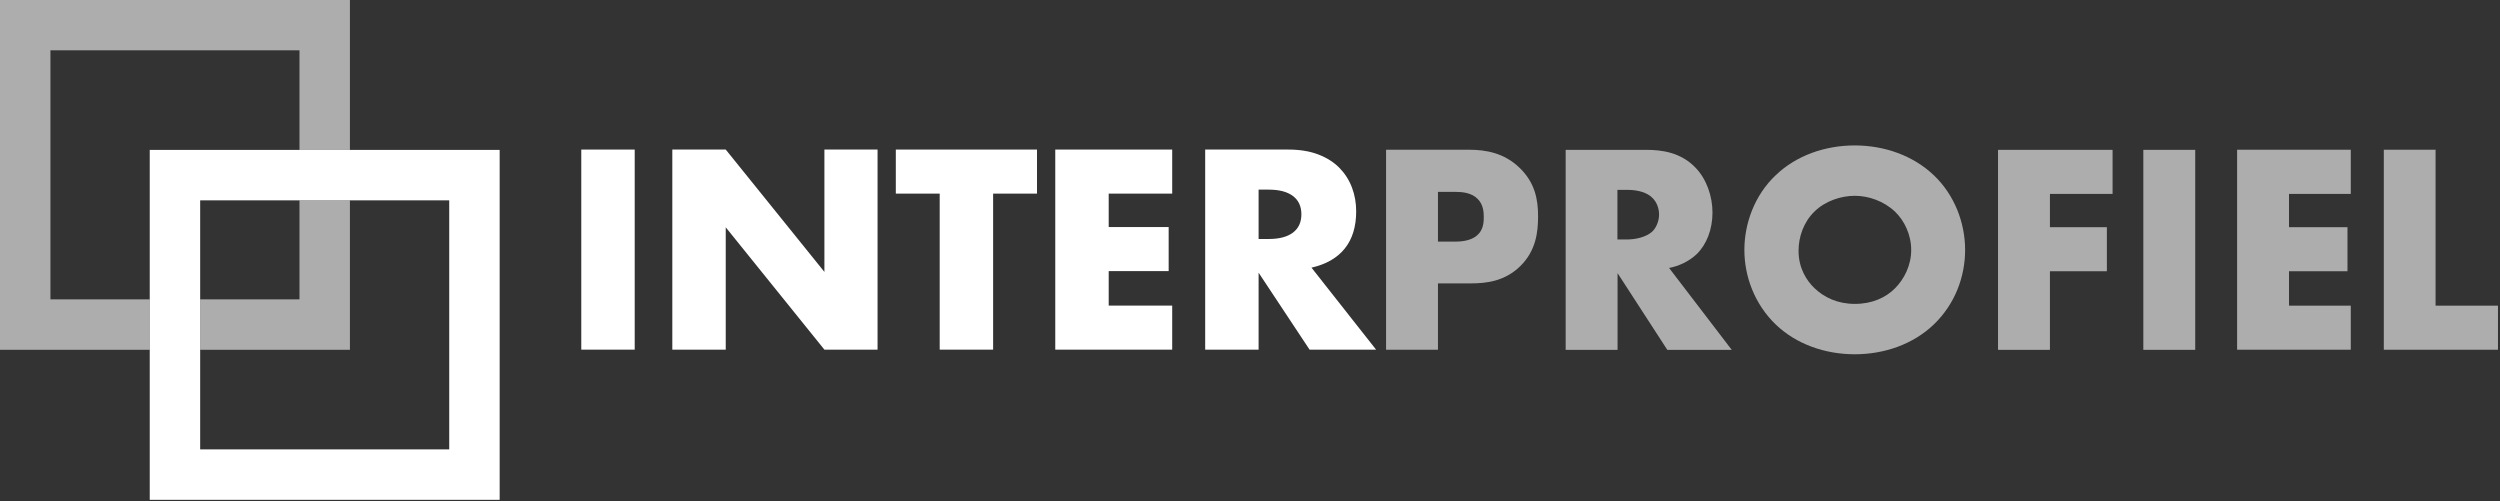
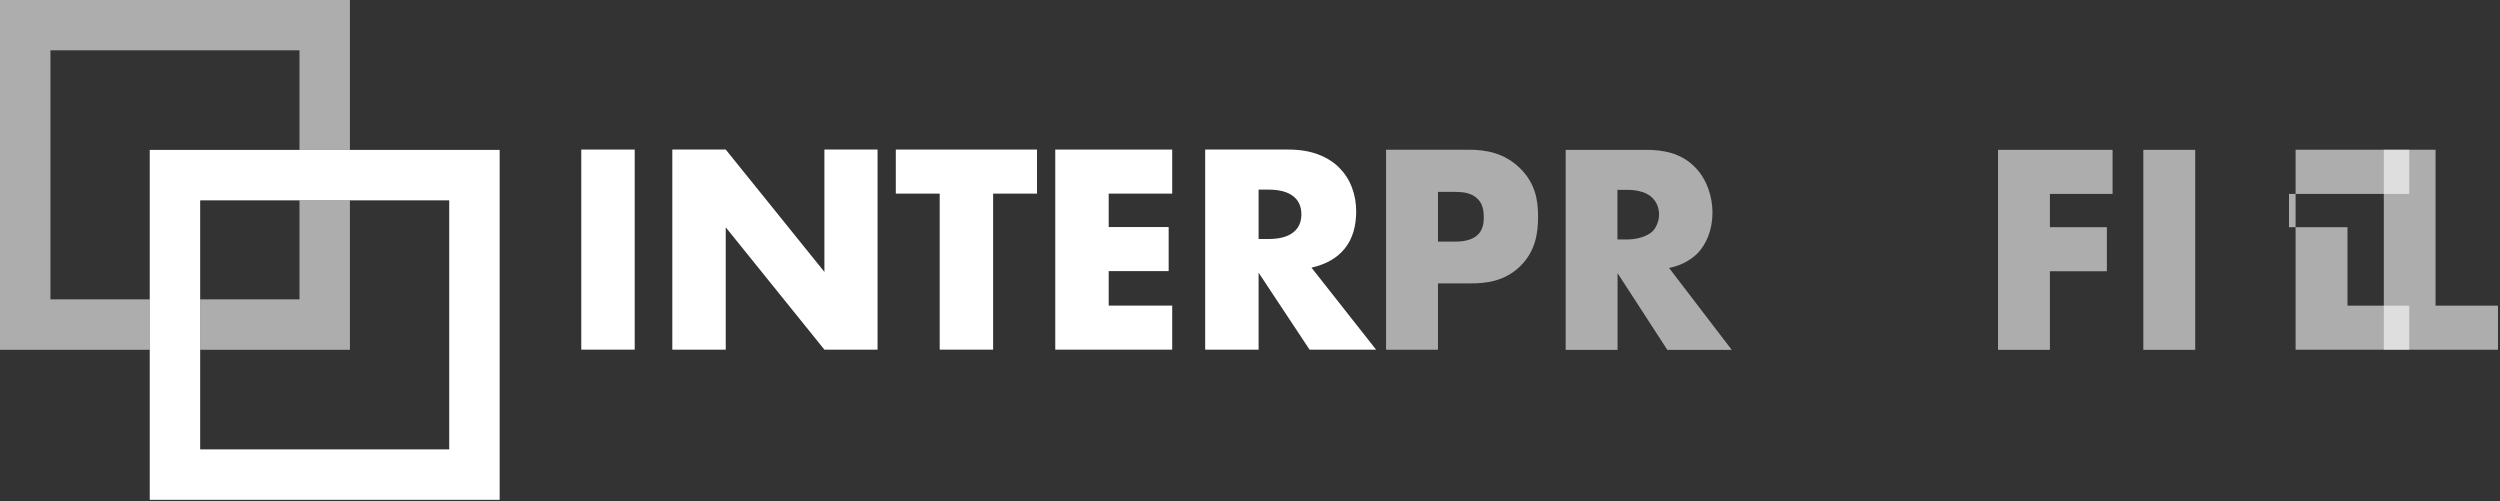
<svg xmlns="http://www.w3.org/2000/svg" width="100%" height="100%" viewBox="0 0 823 165" version="1.1" xml:space="preserve" style="fill-rule:evenodd;clip-rule:evenodd;stroke-linejoin:round;stroke-miterlimit:2;">
  <rect x="0" y="0" width="823" height="165" fill="#333333" stroke="none" />
  <path d="M473.375,93.292l0,21.833l-17.083,0l-0,-65.833l27.25,-0c5.708,-0 11.625,1.083 16.666,5.916c5.125,4.917 6.125,10.459 6.125,16c0,5.25 -0.708,11.334 -5.833,16.375c-5.125,5.042 -11.25,5.709 -16.375,5.709l-10.75,-0Zm0,-13.75l5.708,-0c1.792,-0 5.125,-0.209 7.209,-2.084c2.083,-1.791 2.166,-4.458 2.166,-6c0,-1.791 -0.208,-4.166 -1.958,-5.916c-1.958,-2.084 -5.125,-2.375 -7.292,-2.375l-5.833,-0l0,16.375Z" style="fill:#fff;fill-opacity:0.6;fill-rule:nonzero;" />
  <path d="M542.042,49.333c4.916,0 11.25,0.792 16.083,5.834c3.75,3.833 5.625,9.583 5.625,14.791c0,5.625 -1.958,10.542 -5.208,13.709c-2.584,2.458 -6,3.958 -9.084,4.541l20.625,26.959l-21.208,-0l-16.375,-25.25l-0,25.25l-17.083,-0l-0,-65.834l26.625,0Zm-9.584,29.5l3.25,0c2.584,0 6.209,-0.708 8.292,-2.666c1.292,-1.292 2.167,-3.459 2.167,-5.542c-0,-2.083 -0.792,-4.167 -2.25,-5.542c-1.584,-1.583 -4.459,-2.583 -8.209,-2.583l-3.25,0l0,16.333Z" style="fill:#fff;fill-opacity:0.6;fill-rule:nonzero;" />
-   <path d="M636.542,106.875c-6.709,6.417 -16.167,9.75 -25.959,9.75c-9.791,0 -19.25,-3.333 -25.958,-9.75c-7,-6.708 -10.375,-15.875 -10.375,-24.583c0,-8.709 3.333,-18.042 10.375,-24.667c6.708,-6.417 16.167,-9.75 25.958,-9.75c9.792,0 19.25,3.375 25.959,9.75c7,6.625 10.375,15.875 10.375,24.667c-0,8.791 -3.334,17.875 -10.375,24.583Zm-39.25,-37.208c-3.542,3.458 -5.209,8.291 -5.209,12.916c0,5.834 2.75,9.875 5.209,12.25c3.166,3.042 7.583,5.209 13.333,5.209c5.75,-0 10.167,-2.084 13.208,-5.125c3.042,-3.042 5.334,-7.584 5.334,-12.625c-0,-5.042 -2.25,-9.667 -5.334,-12.625c-3.666,-3.459 -8.666,-5.209 -13.208,-5.209c-4.542,0 -9.75,1.667 -13.333,5.209Z" style="fill:#fff;fill-opacity:0.6;fill-rule:nonzero;" />
  <path d="M695.458,63.833l-20.625,0l0,10.959l18.75,-0l0,14.5l-18.75,-0l0,25.875l-17.083,-0l0,-65.834l37.708,0l0,14.5Z" style="fill:#fff;fill-opacity:0.6;fill-rule:nonzero;" />
  <rect x="705.583" y="49.333" width="17.083" height="65.833" style="fill:#fff;fill-opacity:0.6;fill-rule:nonzero;" />
-   <path d="M773.875,63.833l-20.333,0l-0,10.959l19.25,-0l-0,14.5l-19.25,-0l-0,11.333l20.333,0l0,14.5l-37.417,0l0,-65.833l37.417,-0l0,14.541Z" style="fill:#fff;fill-opacity:0.6;fill-rule:nonzero;" />
+   <path d="M773.875,63.833l-20.333,0l-0,10.959l19.25,-0l-0,14.5l-0,11.333l20.333,0l0,14.5l-37.417,0l0,-65.833l37.417,-0l0,14.541Z" style="fill:#fff;fill-opacity:0.6;fill-rule:nonzero;" />
  <path d="M801.792,49.333l-0,51.292l20.541,0l0,14.5l-37.583,0l0,-65.833l17.083,-0l-0.041,0.041Z" style="fill:#fff;fill-opacity:0.6;fill-rule:nonzero;" />
  <g id="normaal">
    <rect x="191.358" y="49.236" width="17.587" height="65.867" style="fill:#fff;" />
    <path d="M221.327,115.103l-0,-65.867l17.586,0l32.482,40.272l-0,-40.272l17.496,0l0,65.867l-17.496,0l-32.482,-40.271l0,40.271l-17.586,0Z" style="fill:#fff;fill-rule:nonzero;" />
    <path d="M326.936,63.738l0,51.365l-17.587,0l0,-51.365l-14.446,-0l0,-14.502l46.479,0l0,14.502l-14.446,-0Z" style="fill:#fff;fill-rule:nonzero;" />
    <path d="M385.888,63.738l-20.906,-0l-0,11.007l19.74,-0l-0,14.501l-19.74,-0l-0,11.356l20.906,0l0,14.501l-38.493,0l0,-65.867l38.493,0l0,14.502Z" style="fill:#fff;fill-rule:nonzero;" />
    <path d="M414.332,78.676l3.32,-0c3.469,-0 6.131,-0.699 7.985,-2.097c1.855,-1.398 2.782,-3.407 2.782,-6.028c0,-2.62 -0.927,-4.629 -2.782,-6.027c-1.854,-1.398 -4.516,-2.097 -7.985,-2.097l-3.32,0l-0,16.249Zm38.672,36.427l-21.893,0l-16.779,-25.333l-0,25.333l-17.587,0l0,-65.867l27.367,0c3.769,0 7.059,0.539 9.87,1.617c2.812,1.077 5.13,2.547 6.954,4.411c1.825,1.864 3.2,4.019 4.127,6.465c0.928,2.446 1.391,5.066 1.391,7.862c0,5.008 -1.241,9.07 -3.723,12.186c-2.483,3.115 -6.147,5.227 -10.992,6.333l21.265,26.993Z" style="fill:#fff;fill-rule:nonzero;" />
  </g>
  <g>
    <path d="M49.295,164.542l115.192,-0l0,-115.193l-115.192,0l-0,115.193Zm16.602,-98.59l0,81.987l81.988,0l-0,-81.987l-81.988,-0Z" style="fill:#fff;" />
    <path d="M0,-0.042l0,115.193l49.295,-0l-0,-16.603l-32.692,0l-0,-81.987l81.987,-0l-0,32.788l16.602,0l0,-49.391l-115.192,0Zm115.192,115.193l0,-49.199l-16.602,-0l-0,32.596l-32.693,0l0,16.603l49.295,-0Z" style="fill:#fff;fill-opacity:0.6;" />
  </g>
</svg>